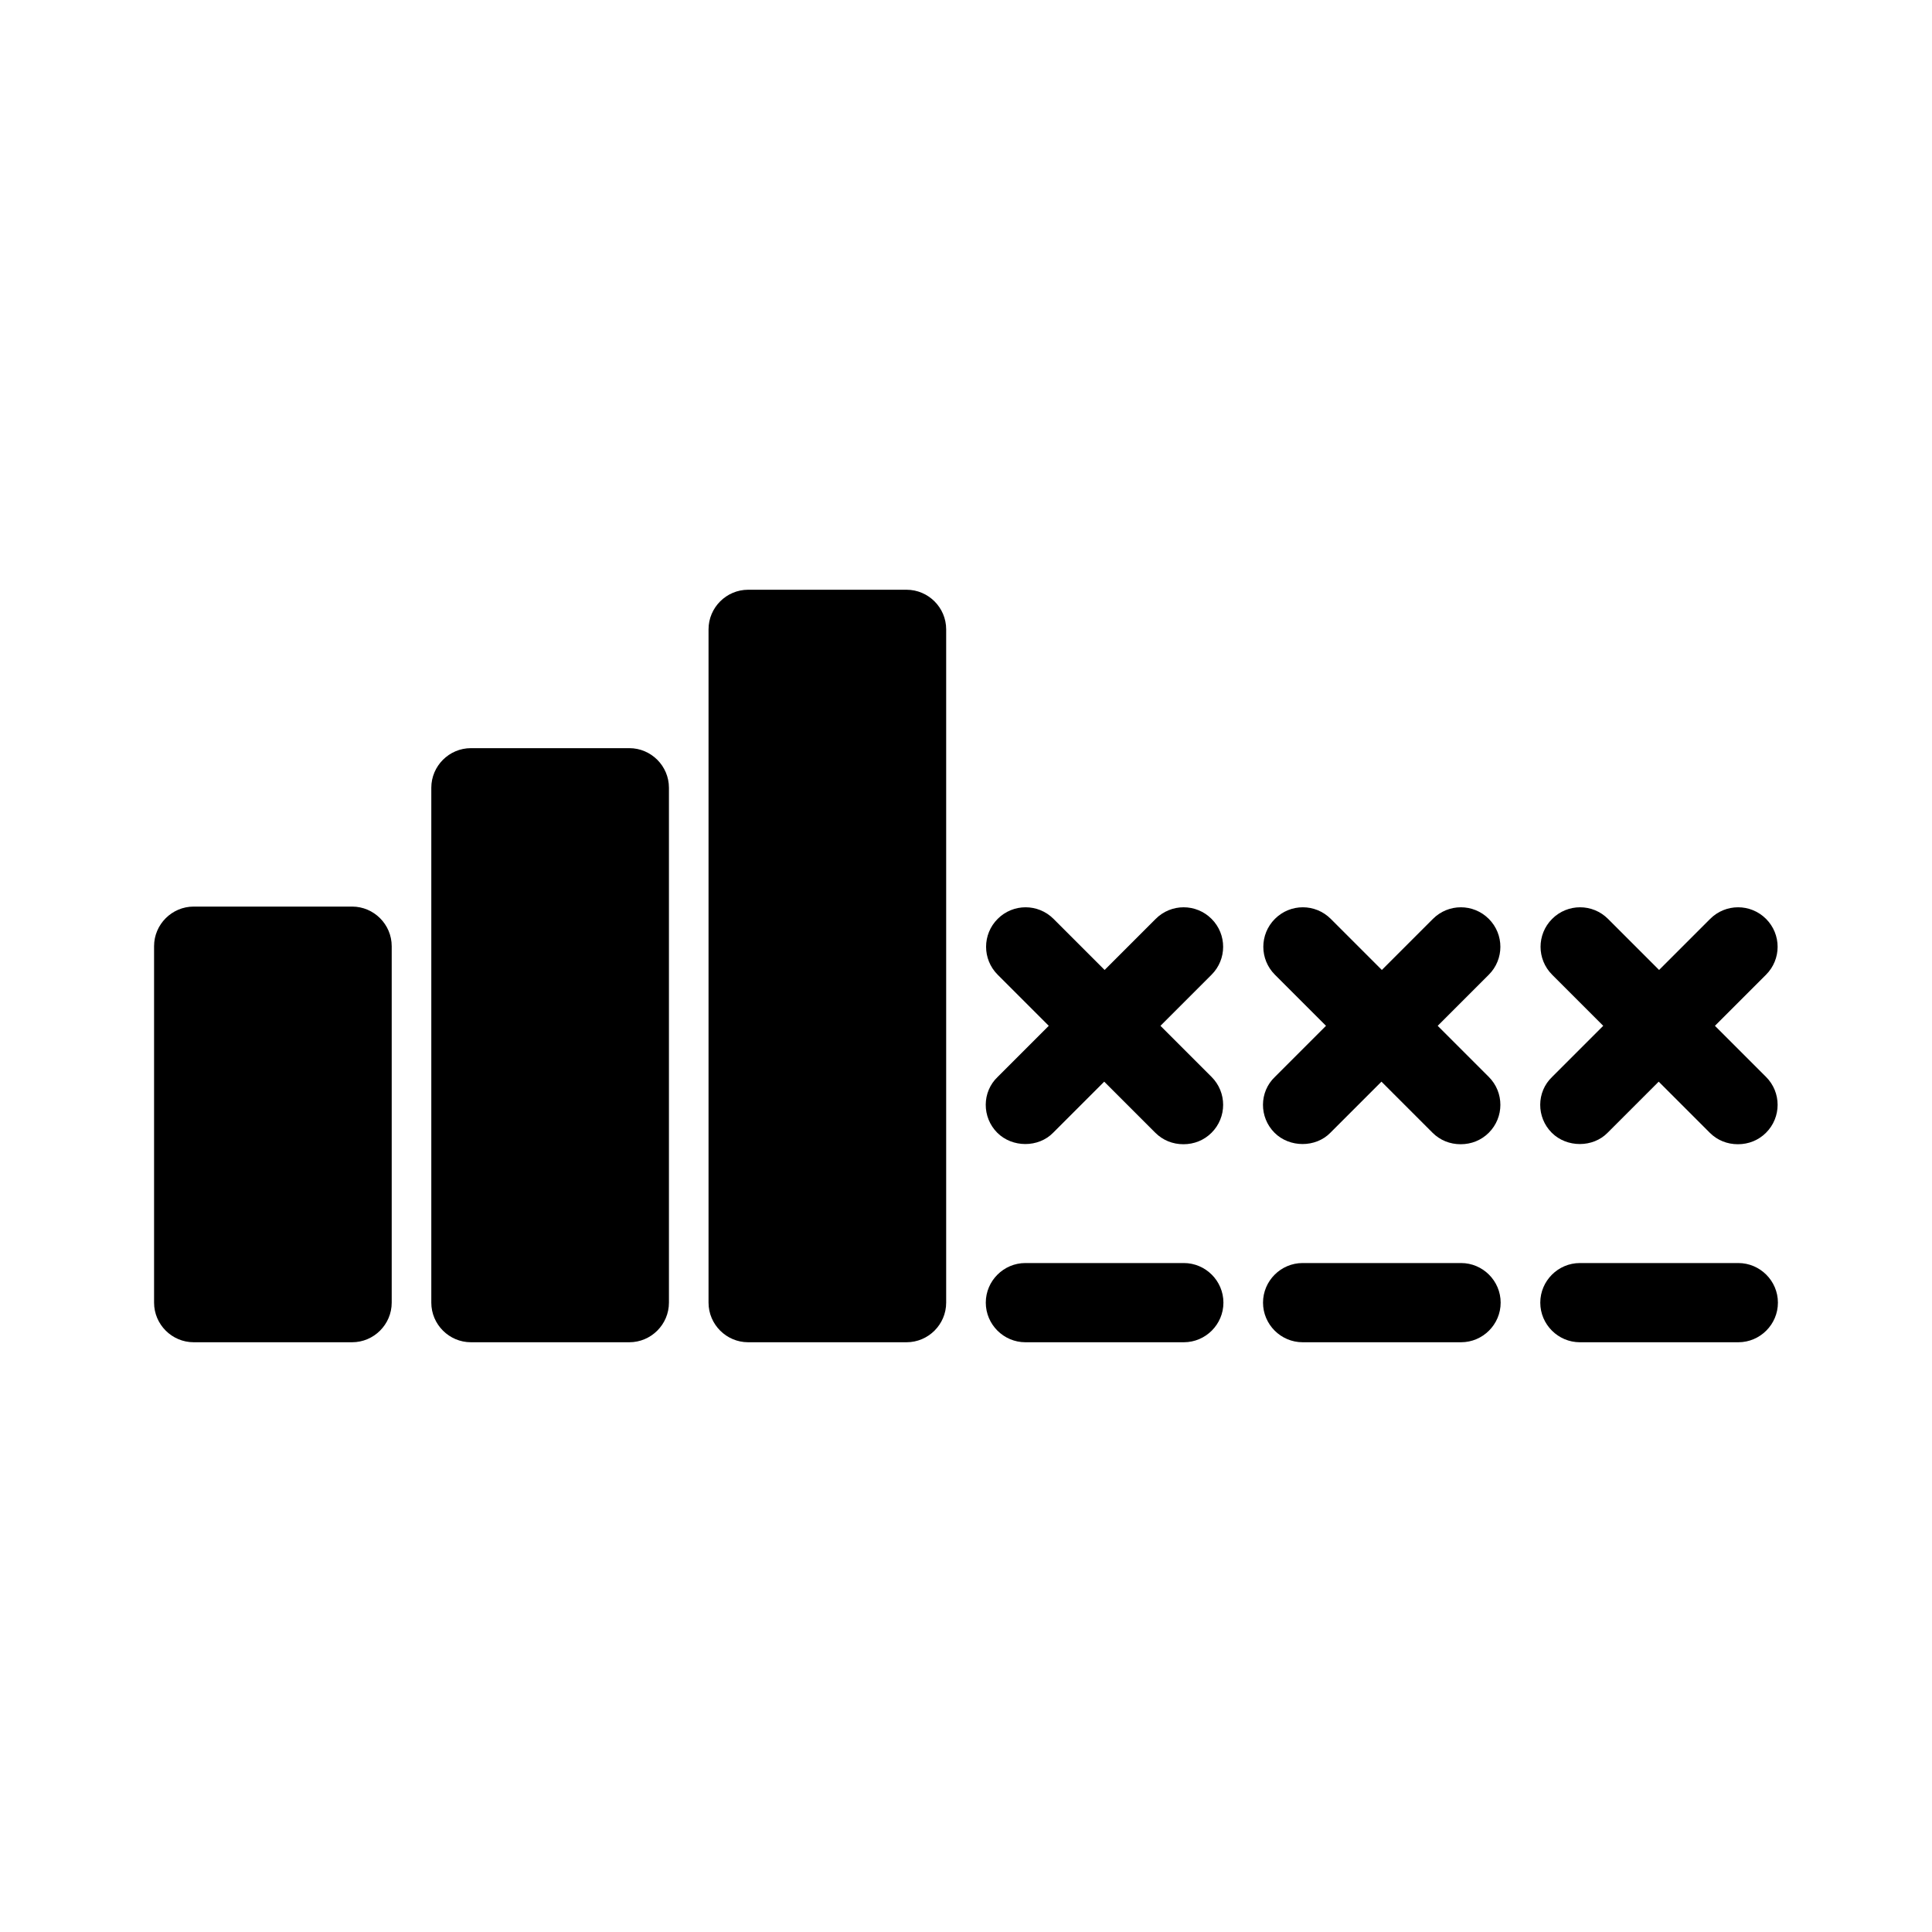
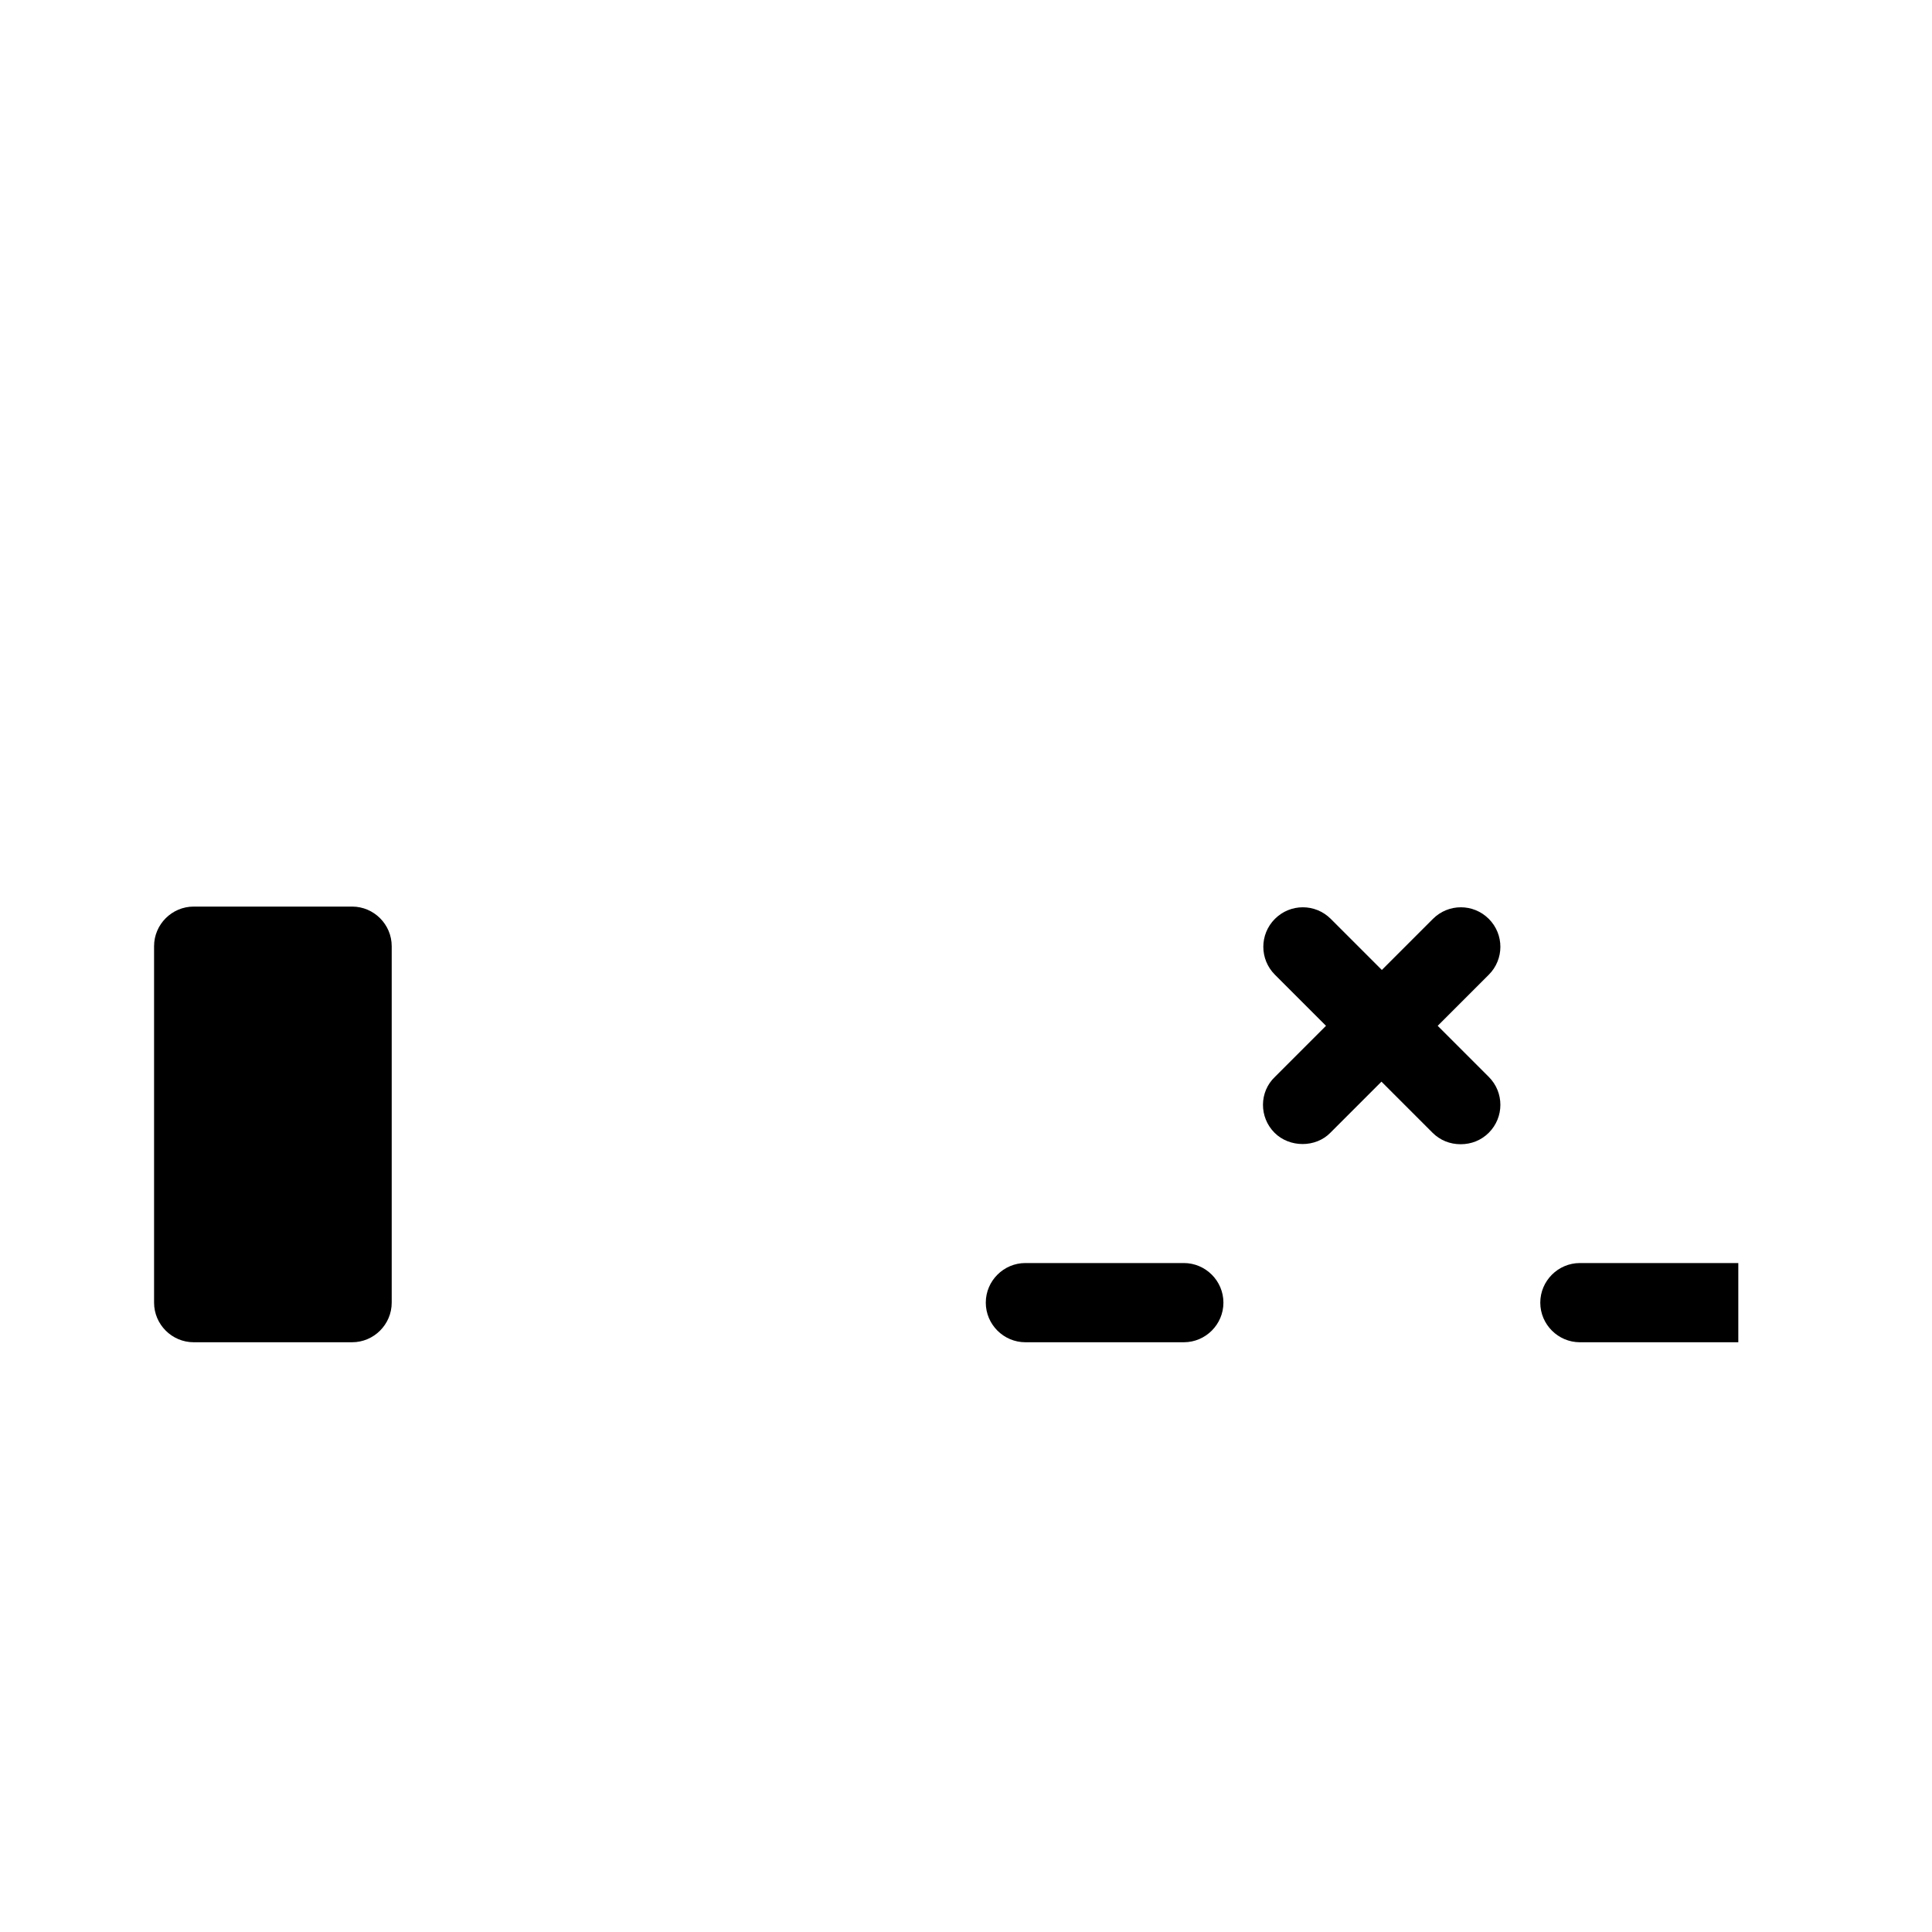
<svg xmlns="http://www.w3.org/2000/svg" fill="#000000" width="800px" height="800px" version="1.1" viewBox="144 144 512 512">
  <g>
    <path d="m237.31 499.71c5.773 0 10.496-4.723 10.496-10.496v-94.465c0-5.773-4.723-10.496-10.496-10.496h-41.984c-5.773 0-10.496 4.723-10.496 10.496v94.465c0 5.773 4.723 10.496 10.496 10.496z" />
-     <path d="m310.78 499.71c5.773 0 10.496-4.723 10.496-10.496v-136.45c0-5.773-4.723-10.496-10.496-10.496h-41.984c-5.773 0-10.496 4.723-10.496 10.496v136.45c0 5.773 4.723 10.496 10.496 10.496z" />
-     <path d="m384.25 499.71c5.773 0 10.496-4.723 10.496-10.496v-178.43c0-5.773-4.723-10.496-10.496-10.496h-41.984c-5.773 0-10.496 4.723-10.496 10.496v178.43c0 5.773 4.723 10.496 10.496 10.496z" />
    <path d="m415.74 499.71h41.984c5.773 0 10.496-4.723 10.496-10.496 0-5.773-4.723-10.496-10.496-10.496h-41.984c-5.773 0-10.496 4.723-10.496 10.496 0 5.773 4.723 10.496 10.496 10.496z" />
-     <path d="m489.21 499.71h41.984c5.773 0 10.496-4.723 10.496-10.496 0-5.773-4.723-10.496-10.496-10.496h-41.984c-5.773 0-10.496 4.723-10.496 10.496 0 5.773 4.723 10.496 10.496 10.496z" />
-     <path d="m604.67 478.72h-41.984c-5.773 0-10.496 4.723-10.496 10.496 0 5.773 4.723 10.496 10.496 10.496h41.984c5.773 0 10.496-4.723 10.496-10.496 0-5.773-4.723-10.496-10.496-10.496z" />
-     <path d="m408.29 444.19c3.988 3.988 10.914 3.988 14.801 0l13.539-13.539 13.539 13.539c1.996 1.996 4.617 3.043 7.453 3.043 2.832 0 5.457-1.051 7.453-3.043 4.094-4.094 4.094-10.707 0-14.801l-13.539-13.539 13.539-13.539c4.094-4.094 4.094-10.707 0-14.801s-10.707-4.094-14.801 0l-13.539 13.539-13.539-13.539c-4.094-4.094-10.707-4.094-14.801 0s-4.094 10.707 0 14.801l13.539 13.539-13.539 13.539c-4.199 3.988-4.199 10.707-0.105 14.801z" />
+     <path d="m604.67 478.72h-41.984c-5.773 0-10.496 4.723-10.496 10.496 0 5.773 4.723 10.496 10.496 10.496h41.984z" />
    <path d="m481.76 444.19c3.988 3.988 10.914 3.988 14.801 0l13.539-13.539 13.539 13.539c1.996 1.996 4.617 3.043 7.453 3.043 2.832 0 5.457-1.051 7.453-3.043 4.094-4.094 4.094-10.707 0-14.801l-13.539-13.539 13.539-13.539c4.094-4.094 4.094-10.707 0-14.801s-10.707-4.094-14.801 0l-13.539 13.539-13.539-13.539c-4.094-4.094-10.707-4.094-14.801 0s-4.094 10.707 0 14.801l13.539 13.539-13.539 13.539c-4.199 3.988-4.199 10.707-0.105 14.801z" />
-     <path d="m555.23 444.19c3.988 3.988 10.914 3.988 14.801 0l13.539-13.539 13.539 13.539c1.996 1.996 4.617 3.043 7.453 3.043 2.832 0 5.457-1.051 7.453-3.043 4.094-4.094 4.094-10.707 0-14.801l-13.539-13.539 13.539-13.539c4.094-4.094 4.094-10.707 0-14.801s-10.707-4.094-14.801 0l-13.539 13.539-13.539-13.539c-4.094-4.094-10.707-4.094-14.801 0s-4.094 10.707 0 14.801l13.539 13.539-13.539 13.539c-4.199 3.988-4.199 10.707-0.105 14.801z" />
  </g>
</svg>